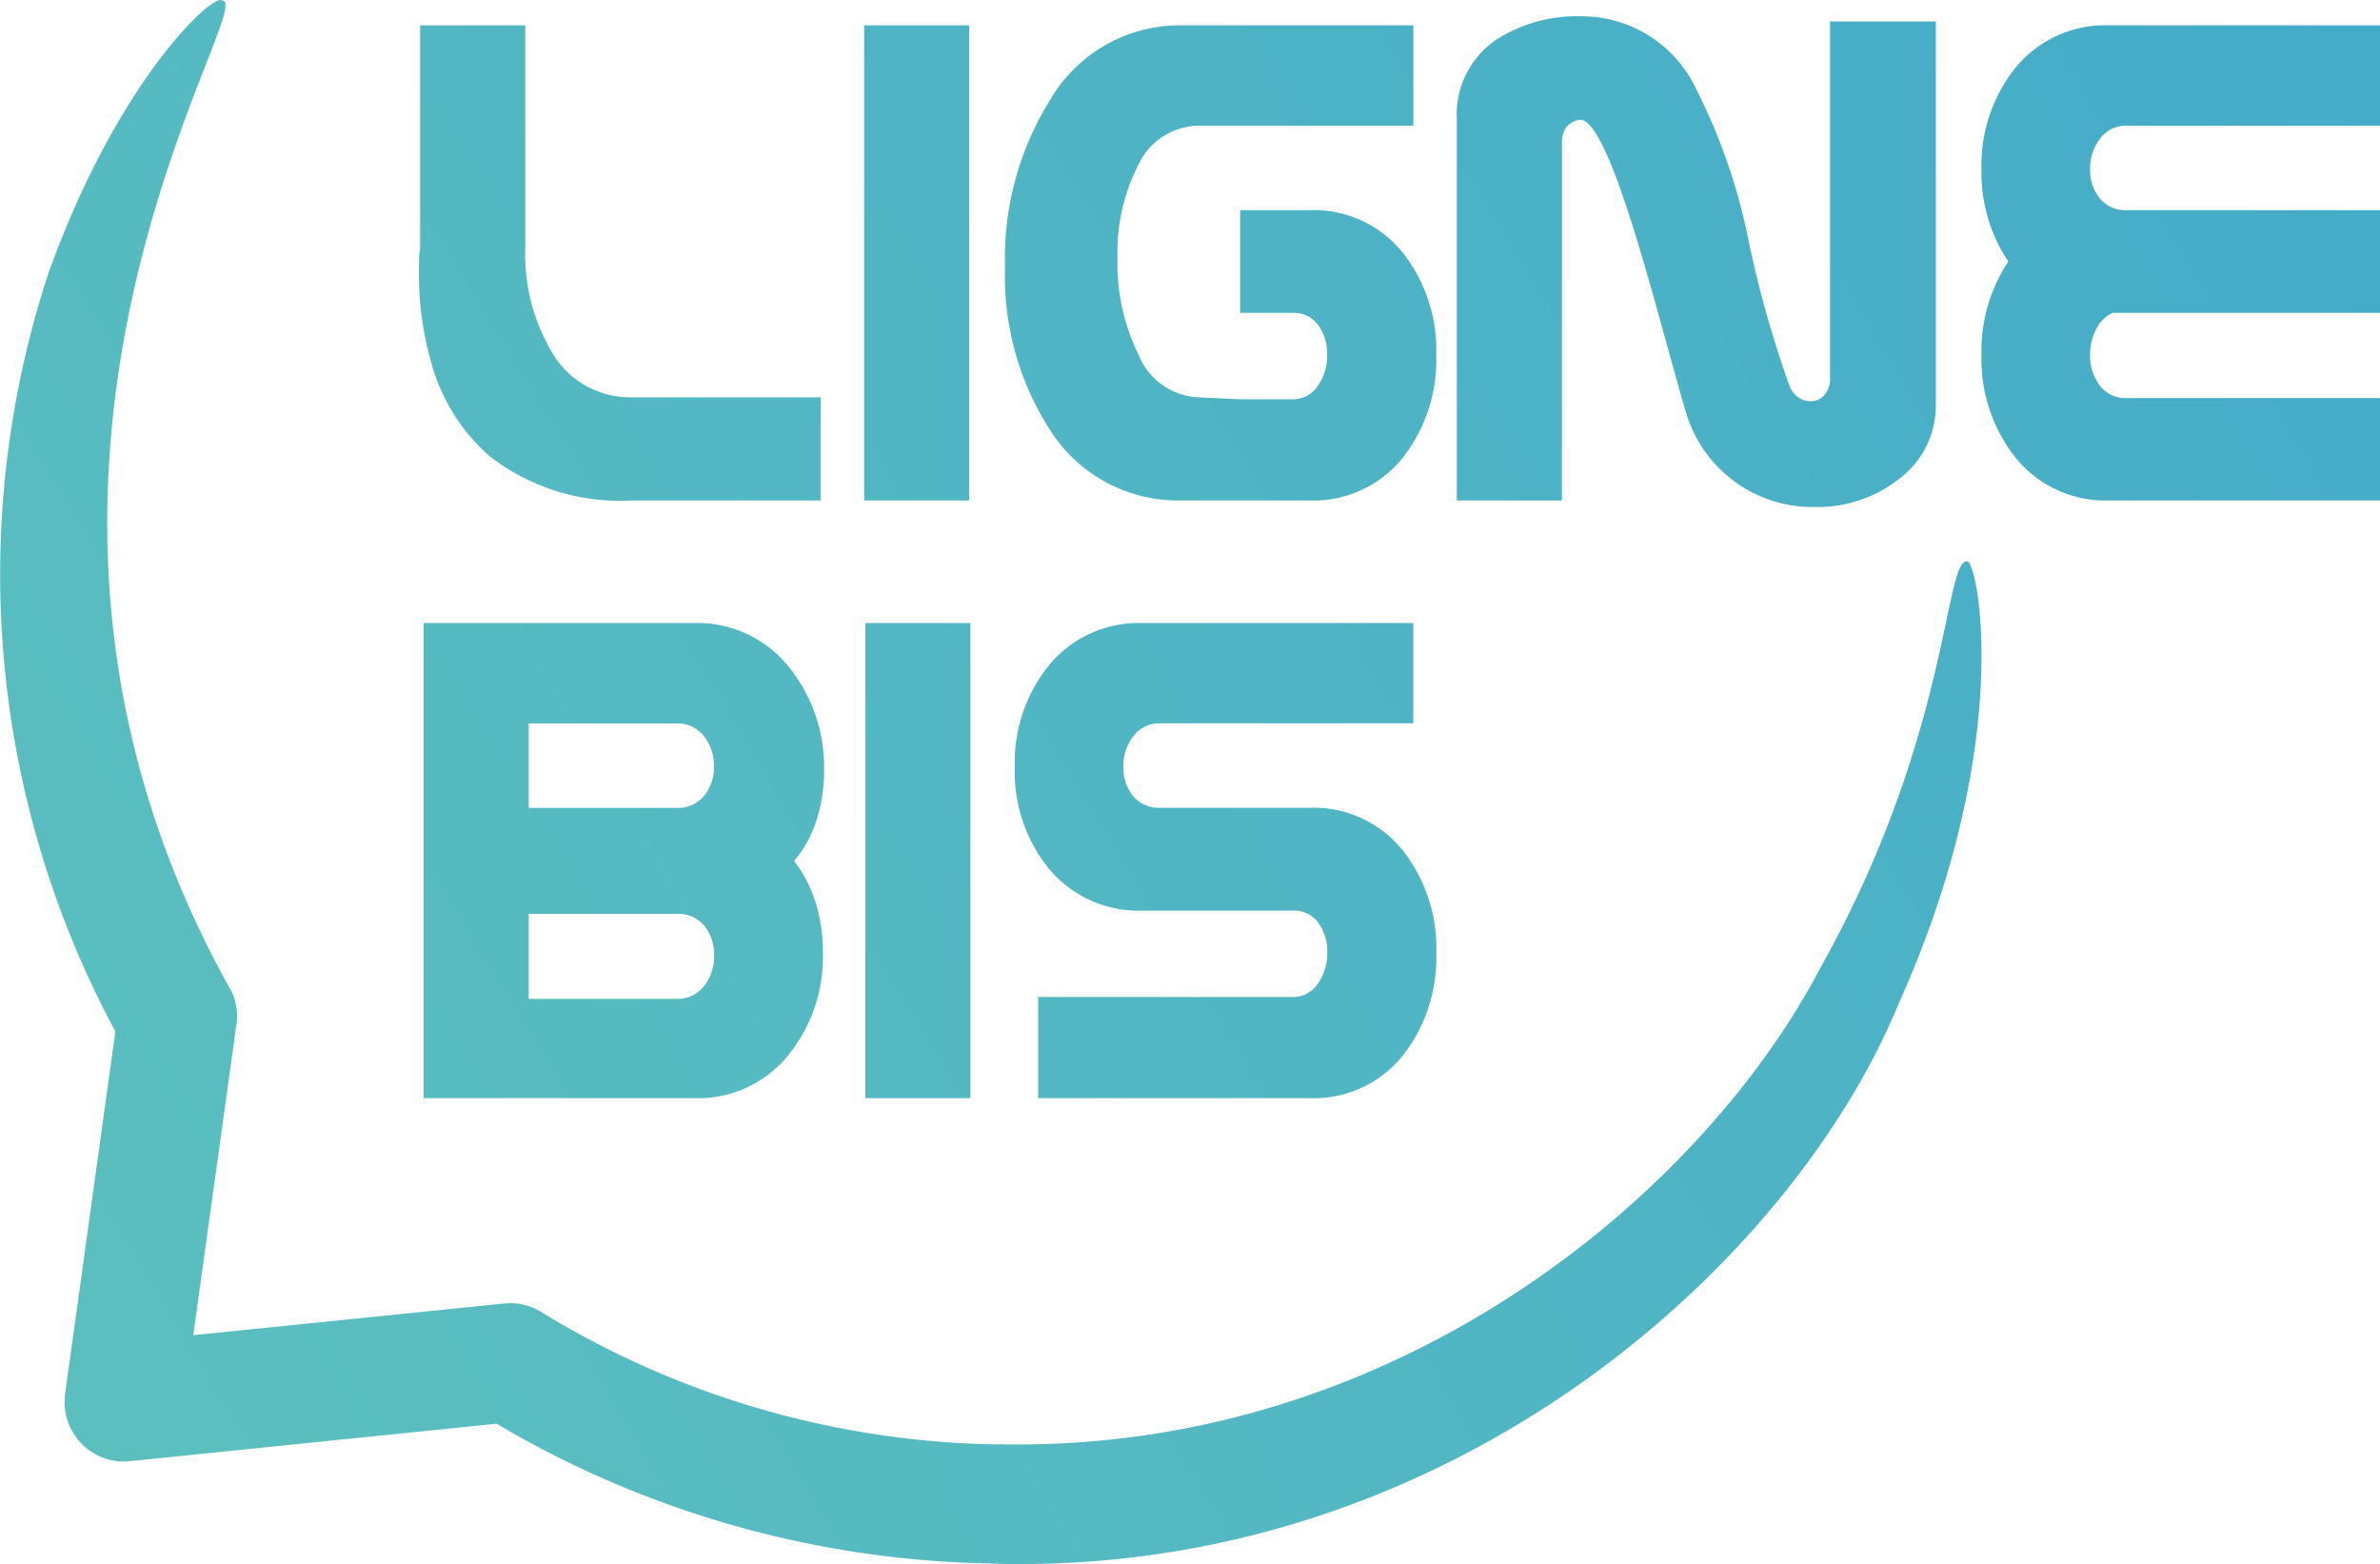
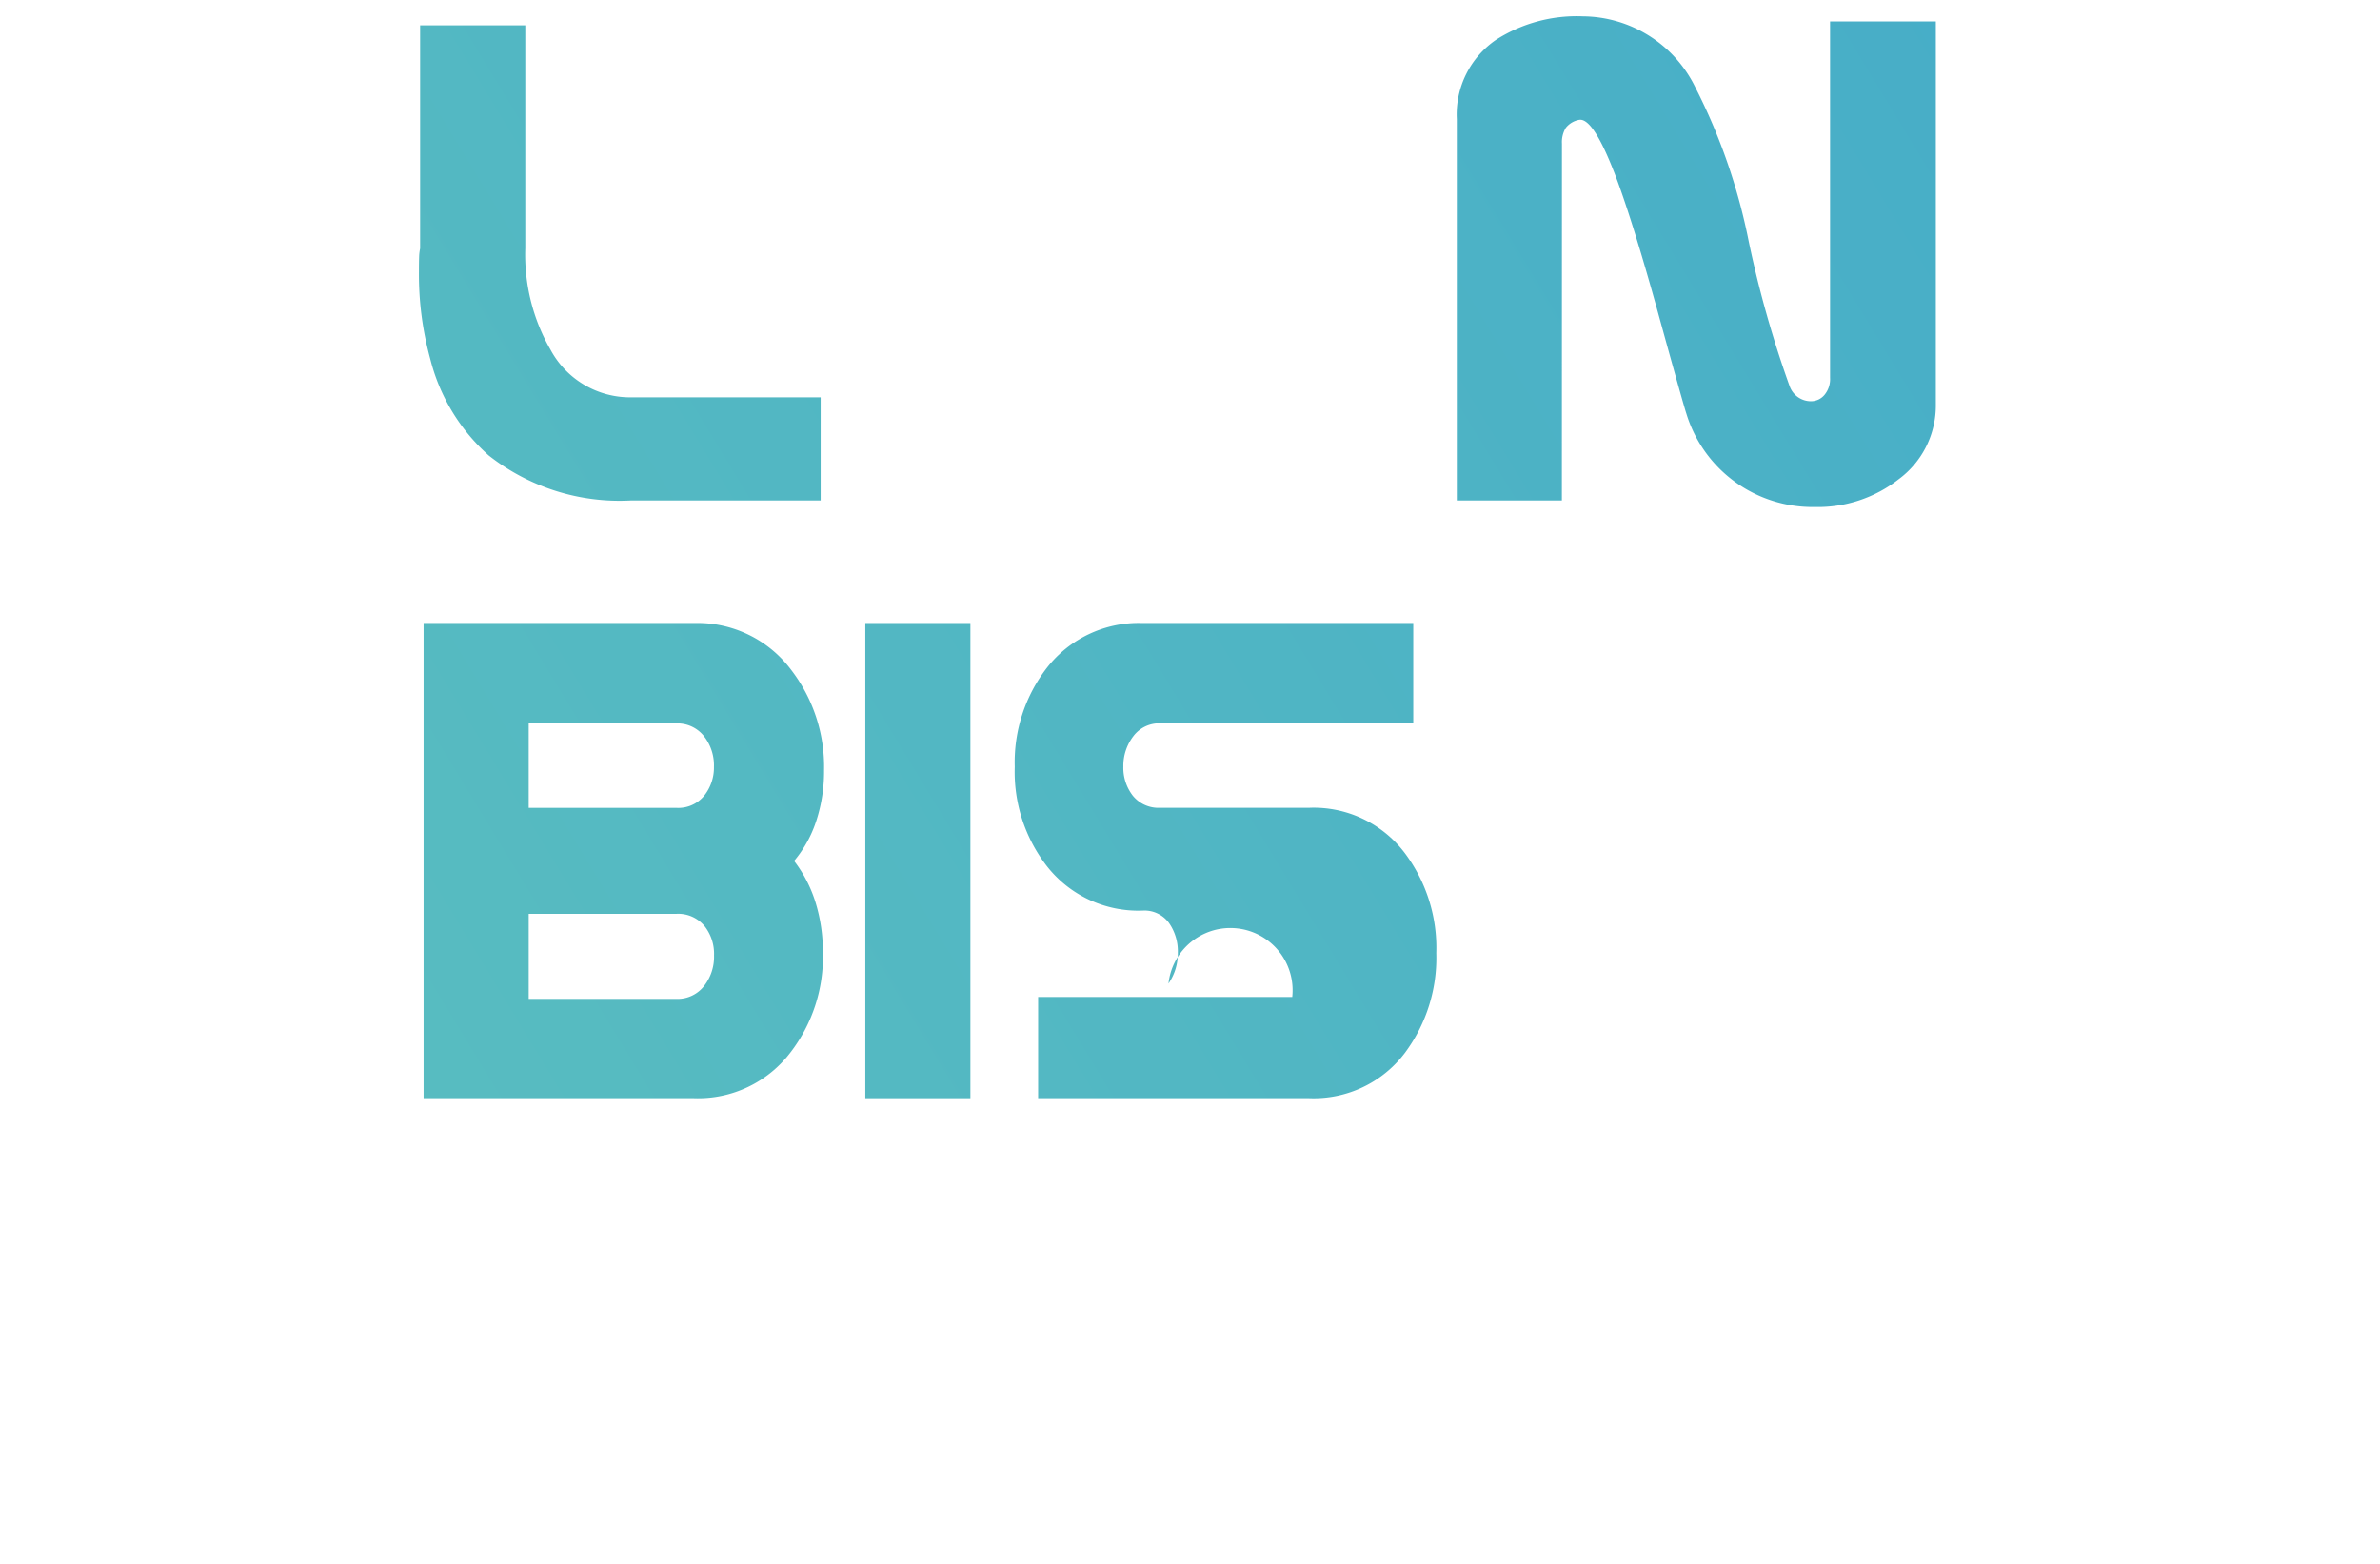
<svg xmlns="http://www.w3.org/2000/svg" xmlns:xlink="http://www.w3.org/1999/xlink" id="Calque_1" data-name="Calque 1" viewBox="0 0 105.211 69.147">
  <defs>
    <style>.cls-1{fill:url(#Dégradé_sans_nom_23);}.cls-2{fill:url(#Dégradé_sans_nom_23-2);}.cls-3{fill:url(#Dégradé_sans_nom_23-3);}.cls-4{fill:url(#Dégradé_sans_nom_23-4);}.cls-5{fill:url(#Dégradé_sans_nom_23-5);}.cls-6{fill:url(#Dégradé_sans_nom_23-6);}.cls-7{fill:url(#Dégradé_sans_nom_23-7);}.cls-8{fill:url(#Dégradé_sans_nom_23-8);}.cls-9{fill:url(#Dégradé_sans_nom_23-9);}</style>
    <linearGradient id="Dégradé_sans_nom_23" x1="-10.105" y1="34.422" x2="88.794" y2="-25.665" gradientUnits="userSpaceOnUse">
      <stop offset="0" stop-color="#5bbfbf" />
      <stop offset="1" stop-color="#44abc9" />
    </linearGradient>
    <linearGradient id="Dégradé_sans_nom_23-2" x1="-6.572" y1="40.236" x2="92.326" y2="-19.851" xlink:href="#Dégradé_sans_nom_23" />
    <linearGradient id="Dégradé_sans_nom_23-3" x1="-2.696" y1="46.616" x2="96.203" y2="-13.471" xlink:href="#Dégradé_sans_nom_23" />
    <linearGradient id="Dégradé_sans_nom_23-4" x1="2.676" y1="55.458" x2="101.575" y2="-4.629" xlink:href="#Dégradé_sans_nom_23" />
    <linearGradient id="Dégradé_sans_nom_23-5" x1="9.035" y1="65.925" x2="107.934" y2="5.838" xlink:href="#Dégradé_sans_nom_23" />
    <linearGradient id="Dégradé_sans_nom_23-6" x1="1.662" y1="53.789" x2="100.561" y2="-6.298" xlink:href="#Dégradé_sans_nom_23" />
    <linearGradient id="Dégradé_sans_nom_23-7" x1="8.84" y1="65.603" x2="107.738" y2="5.516" xlink:href="#Dégradé_sans_nom_23" />
    <linearGradient id="Dégradé_sans_nom_23-8" x1="1.108" y1="52.877" x2="100.006" y2="-7.211" xlink:href="#Dégradé_sans_nom_23" />
    <linearGradient id="Dégradé_sans_nom_23-9" x1="5.168" y1="59.56" x2="104.067" y2="-0.528" xlink:href="#Dégradé_sans_nom_23" />
  </defs>
  <path class="cls-1" d="M21.6,20.132a9.353,9.353,0,0,0,6.3,1.993h8.379V17.566H27.9a3.994,3.994,0,0,1-3.561-2.1,8.427,8.427,0,0,1-1.118-4.488V1.119H18.572v9.866a1.97,1.97,0,0,0-.043.353q-.009.2-.009.679a14.155,14.155,0,0,0,.5,3.851A8.471,8.471,0,0,0,21.6,20.132Z" />
-   <rect class="cls-2" x="38.201" y="1.119" width="4.645" height="21.006" />
-   <path class="cls-3" d="M52.206,22.125h5.677a5.047,5.047,0,0,0,4.215-2,7.021,7.021,0,0,0,1.393-4.421A6.978,6.978,0,0,0,62.1,11.286a5.049,5.049,0,0,0-4.215-1.995H54.821v4.541h2.3a1.339,1.339,0,0,1,1.153.542,2.177,2.177,0,0,1,.395,1.316,2.328,2.328,0,0,1-.413,1.368,1.308,1.308,0,0,1-1.135.594h-2.3l-1.841-.086a3,3,0,0,1-2.667-1.924,9.056,9.056,0,0,1-.912-4.227,8.448,8.448,0,0,1,.878-4.037,2.991,2.991,0,0,1,2.7-1.821h9.5V1.119H52.206a6.635,6.635,0,0,0-5.815,3.352,13.172,13.172,0,0,0-1.962,7.323,12.545,12.545,0,0,0,1.927,7.117A6.7,6.7,0,0,0,52.206,22.125Z" />
  <path class="cls-4" d="M69.048,6.349a1.219,1.219,0,0,1,.172-.7.976.976,0,0,1,.6-.353q.653-.086,1.7,2.753.756,2.082,1.772,5.763,1.118,4.06,1.256,4.473a5.828,5.828,0,0,0,5.677,4.129,5.792,5.792,0,0,0,3.7-1.221,4.043,4.043,0,0,0,1.651-3.3V.947H80.9V16.706a1.084,1.084,0,0,1-.25.757.776.776,0,0,1-.593.275,1,1,0,0,1-.946-.671,47.989,47.989,0,0,1-1.807-6.4,26.166,26.166,0,0,0-2.357-6.8A5.575,5.575,0,0,0,69.977.723a6.616,6.616,0,0,0-3.836,1.032A4,4,0,0,0,64.4,5.265v16.86h4.645Z" />
-   <path class="cls-5" d="M94.029,5.557h11.182V1.119H93.254a5.12,5.12,0,0,0-4.249,1.992A6.891,6.891,0,0,0,87.594,7.49a7.031,7.031,0,0,0,1.187,4.072,7.112,7.112,0,0,0-1.187,4.111,7,7,0,0,0,1.411,4.439,5.1,5.1,0,0,0,4.249,2.013h11.957V17.6H94.029a1.417,1.417,0,0,1-1.213-.568,2.186,2.186,0,0,1-.422-1.342,2.435,2.435,0,0,1,.267-1.135,1.516,1.516,0,0,1,.731-.723h11.819V9.291H94.029a1.46,1.46,0,0,1-1.213-.531,2.005,2.005,0,0,1-.422-1.284,2.152,2.152,0,0,1,.439-1.345A1.425,1.425,0,0,1,94.029,5.557Z" />
-   <path class="cls-6" d="M86.96,24.823c-1.011-.118-.759,7.7-6.42,17.841C75.341,52.69,61.8,64.225,44.163,63.85l-.174.007A39.749,39.749,0,0,1,23.917,58a2.573,2.573,0,0,0-1.637-.371l-13.736,1.4,1.892-13.634a2.552,2.552,0,0,0-.206-1.573l-.066-.115C-2.681,20.692,11.557.056,9.817.022c-.383-.35-4.6,3.506-7.667,12.027A42.625,42.625,0,0,0,5.1,45.6L2.878,61.622a2.64,2.64,0,0,0,.712,2.187,2.6,2.6,0,0,0,2.16.789l16.2-1.656a44.347,44.347,0,0,0,21.8,6.178l.384.017c20.107.442,35.086-13.334,39.782-24.731C89.167,32.772,87.386,24.667,86.96,24.823Z" />
-   <path class="cls-7" d="M57.126,44.077H45.892V48.55H57.883A5.049,5.049,0,0,0,62.1,46.555a7.024,7.024,0,0,0,1.393-4.422A6.976,6.976,0,0,0,62.1,37.712a5.047,5.047,0,0,0-4.215-2H51.294a1.462,1.462,0,0,1-1.213-.53,2.008,2.008,0,0,1-.422-1.285,2.156,2.156,0,0,1,.439-1.345,1.428,1.428,0,0,1,1.2-.573H62.476V27.544H50.52a5.148,5.148,0,0,0-4.25,1.993A6.831,6.831,0,0,0,44.859,33.9a6.808,6.808,0,0,0,1.411,4.381,5.137,5.137,0,0,0,4.25,1.976h6.606a1.339,1.339,0,0,1,1.153.542,2.175,2.175,0,0,1,.395,1.316,2.333,2.333,0,0,1-.413,1.368A1.309,1.309,0,0,1,57.126,44.077Z" />
+   <path class="cls-7" d="M57.126,44.077H45.892V48.55H57.883A5.049,5.049,0,0,0,62.1,46.555a7.024,7.024,0,0,0,1.393-4.422A6.976,6.976,0,0,0,62.1,37.712a5.047,5.047,0,0,0-4.215-2H51.294a1.462,1.462,0,0,1-1.213-.53,2.008,2.008,0,0,1-.422-1.285,2.156,2.156,0,0,1,.439-1.345,1.428,1.428,0,0,1,1.2-.573H62.476V27.544H50.52a5.148,5.148,0,0,0-4.25,1.993A6.831,6.831,0,0,0,44.859,33.9a6.808,6.808,0,0,0,1.411,4.381,5.137,5.137,0,0,0,4.25,1.976a1.339,1.339,0,0,1,1.153.542,2.175,2.175,0,0,1,.395,1.316,2.333,2.333,0,0,1-.413,1.368A1.309,1.309,0,0,1,57.126,44.077Z" />
  <path class="cls-8" d="M36.429,34.07a7.03,7.03,0,0,0-1.462-4.464,5.176,5.176,0,0,0-4.284-2.062H18.726V48.55H30.683a5.127,5.127,0,0,0,4.267-2.03,6.927,6.927,0,0,0,1.428-4.4,7.439,7.439,0,0,0-.318-2.2,5.848,5.848,0,0,0-.955-1.858,5.3,5.3,0,0,0,.989-1.8A6.993,6.993,0,0,0,36.429,34.07Zm-5.281,9.491a1.485,1.485,0,0,1-1.239.6H23.372V40.4h6.537a1.508,1.508,0,0,1,1.256.567,1.985,1.985,0,0,1,.4,1.273A2.1,2.1,0,0,1,31.148,43.561Zm-.017-8.384a1.477,1.477,0,0,1-1.222.539H23.372V31.983h6.537a1.491,1.491,0,0,1,1.239.6,2.09,2.09,0,0,1,.413,1.319A1.994,1.994,0,0,1,31.131,35.177Z" />
  <rect class="cls-9" x="38.253" y="27.544" width="4.645" height="21.006" />
</svg>